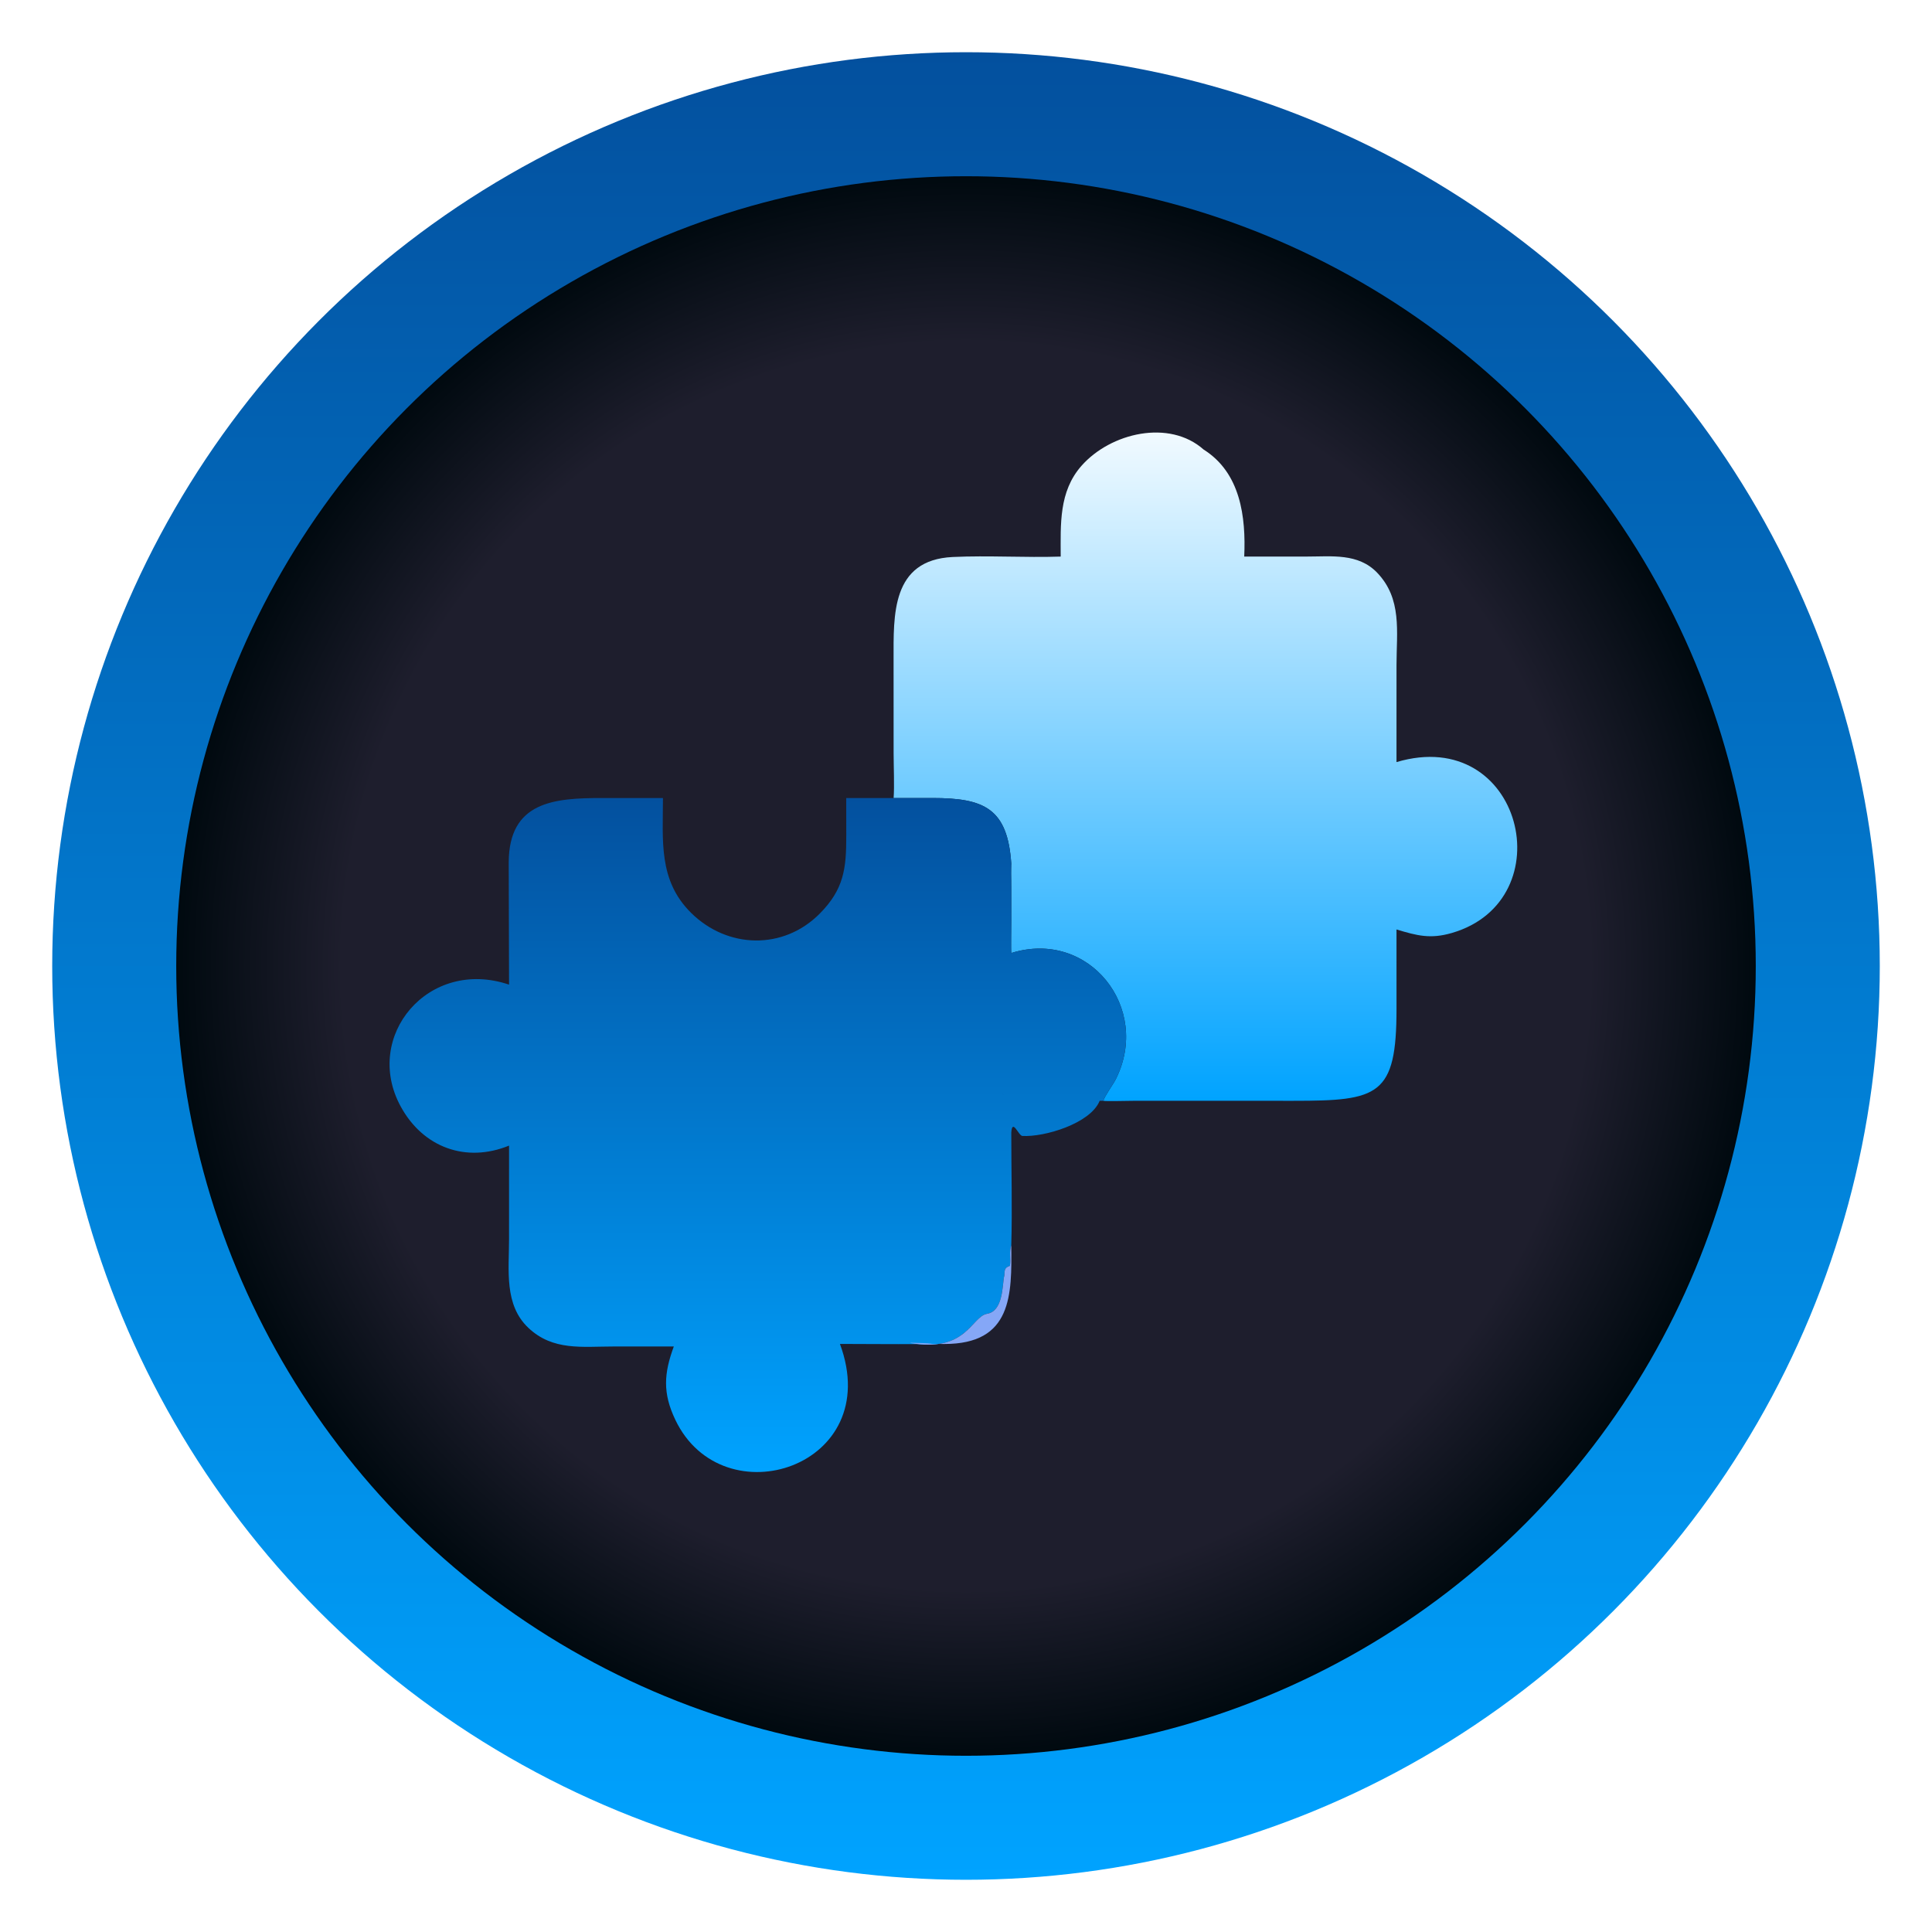
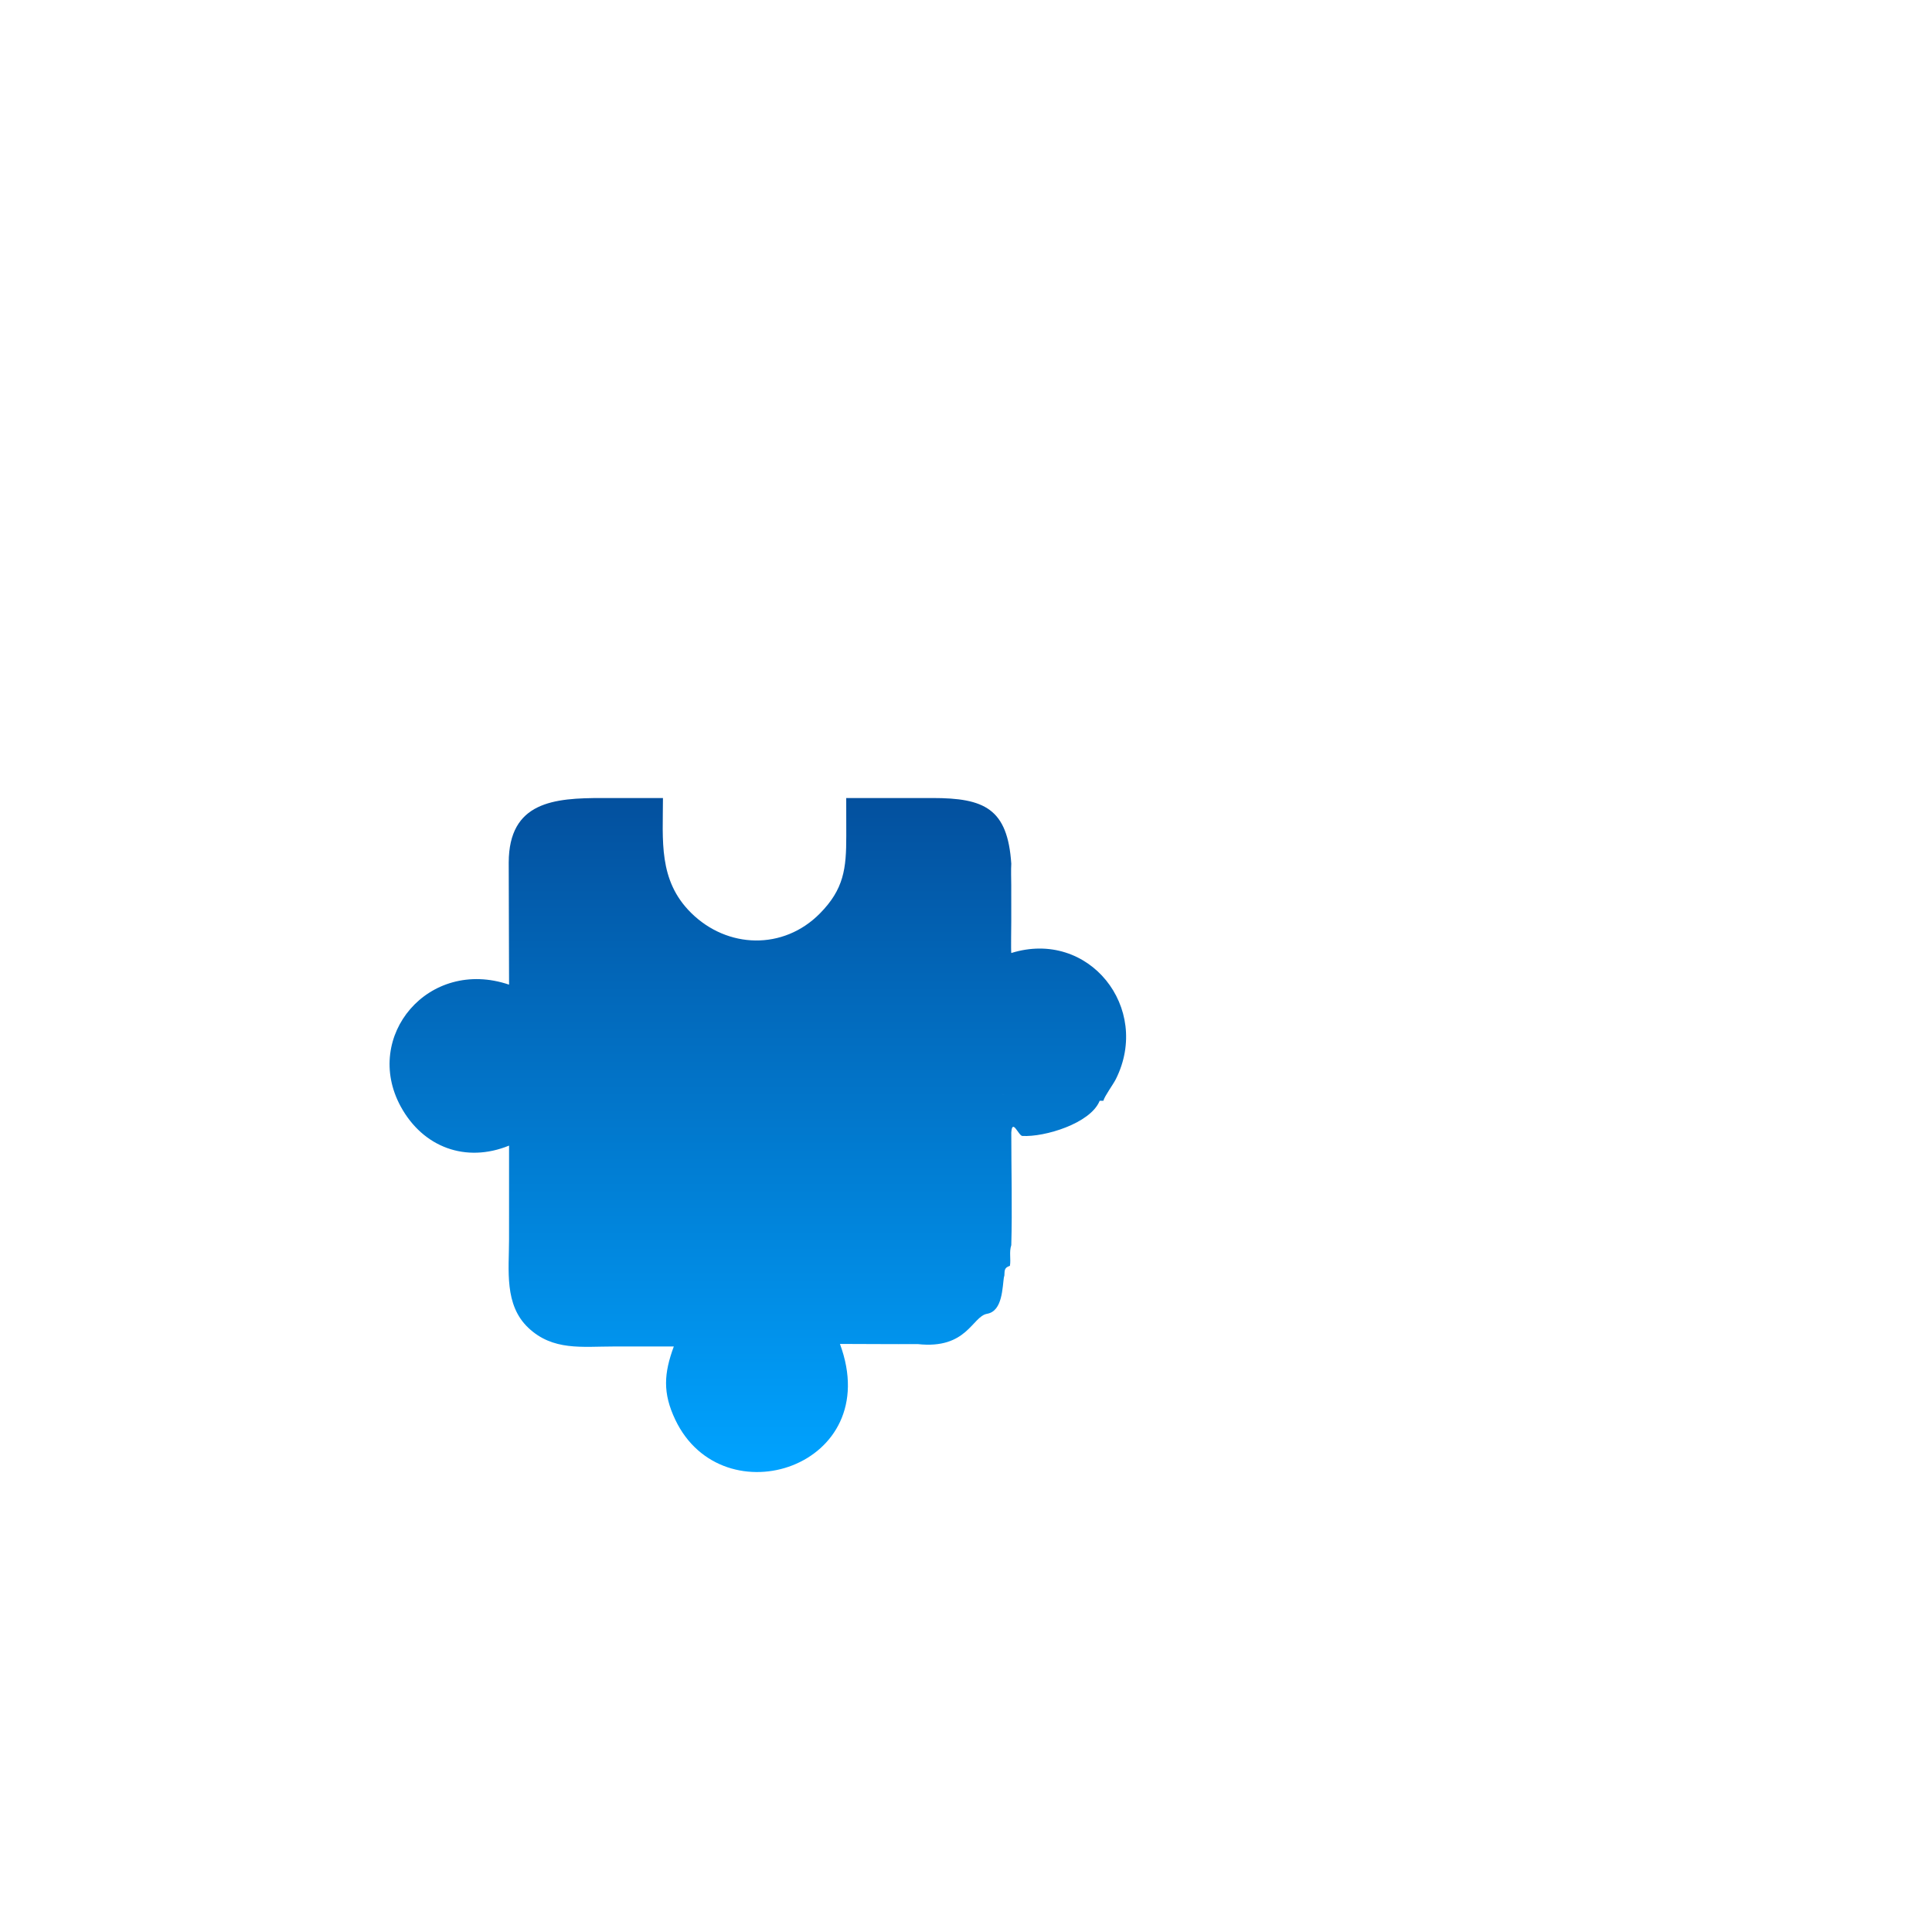
<svg xmlns="http://www.w3.org/2000/svg" width="1480" height="1480" viewBox="0 0 1480 1480" fill="none">
  <g filter="url(#filter0_d_704_895)">
-     <circle cx="730" cy="730" r="700" fill="url(#paint0_linear_704_895)" />
-   </g>
+     </g>
  <g filter="url(#filter1_d_704_895)">
-     <circle cx="730" cy="730" r="605" fill="url(#paint1_radial_704_895)" />
-   </g>
-   <path d="M828.442 356.858C850.852 331.428 895.762 321.022 922.026 344.373L922.023 344.376C950.331 362.145 954.495 395.977 953.133 426.368L1001.08 426.348C1020.12 426.35 1040.43 423.604 1054.92 438.674C1074.17 458.696 1069.83 483.812 1069.79 509.294L1069.78 583.796C1166.26 555.17 1198.41 689.69 1112.12 714.718C1095.74 719.47 1085.6 716.78 1069.78 712.01L1069.79 772.742C1069.82 839.474 1056.03 843.294 991.019 843.264L867.847 843.262C864.9 843.264 846.603 843.716 845.217 843.25C846.257 839.488 852.713 830.816 854.799 826.65C882.065 772.201 834.249 711.504 774.691 730.052C774.373 728.141 774.671 709.197 774.673 705.646L774.66 680.158C774.808 698.759 775.158 725.171 775.251 728.66C775.253 728.66 775.254 728.658 775.256 728.658C775.161 725.11 774.803 697.957 774.659 679.325L774.66 680.158C774.646 678.338 774.632 676.592 774.622 674.95C774.625 675.149 774.629 675.347 774.632 675.543C774.594 669.64 774.586 664.993 774.626 662.886C774.622 662.972 774.619 663.058 774.615 663.146C774.631 662.153 774.654 661.623 774.688 661.655C774.691 661.652 774.693 661.652 774.696 661.656C771.866 619.264 753.989 611.322 714.307 611.322L684.547 611.35C685.237 602.768 684.563 586.548 684.551 577.036L684.524 505.262C684.532 471.526 682.607 428.922 729.818 426.688C757.234 425.391 785.183 427.278 812.547 426.368C812.513 401.693 811.026 376.621 828.442 356.858ZM774.615 663.146C774.582 665.282 774.589 669.557 774.622 674.95C774.563 671.096 774.472 666.728 774.615 663.146ZM949.041 393.24C950.094 393.46 949.574 393.27 950.587 393.854L950.588 393.852C949.58 393.27 950.098 393.461 949.042 393.24H949.041Z" fill="url(#paint2_linear_704_895)" />
+     </g>
  <path d="M507.854 611.35C507.846 643.844 504.195 674.312 529.367 699.25C557.213 726.84 600.139 727.998 628.013 699.816C646.525 681.098 648.319 665.32 648.285 640.294L648.245 611.35H684.543L714.303 611.322C753.985 611.322 771.863 619.264 774.693 661.656C774.385 666.394 774.635 673.098 774.661 678.03L774.675 705.646C774.673 709.195 774.375 728.141 774.693 730.052L774.692 730.053C834.25 711.505 882.066 772.2 854.8 826.65C852.714 830.817 846.258 839.489 845.218 843.251H842.392L842.226 843.654C834.98 860.669 800.199 871.175 783.147 870.185C780.291 870.018 775.413 856.387 774.693 867.615C774.685 895.337 775.483 926.467 774.693 953.824C772.927 959.06 774.525 964.458 773.644 969.676C768.642 971.334 769.767 973.72 769.321 978.728L769.201 977.086C767.809 986.348 768.113 1004.33 756.159 1006.42C744.645 1008.44 740.881 1033.81 702.994 1029.63C683.246 1029.76 663.017 1029.52 643.429 1029.51C678.365 1123.71 553.639 1163.97 517.293 1087.56C507.519 1067.02 508.607 1052.06 516.167 1031.46L514.597 1031.47L470.045 1031.47C445.911 1031.48 423.565 1034.95 404.762 1017.2C386.096 999.578 389.945 973.038 389.957 949.362L389.967 877.584C356.96 891.054 324.007 879.028 306.896 847.5C277.783 793.854 328.152 733.378 389.967 754.28L389.7 660.75C389.853 613.998 424.507 611.302 461.299 611.32L507.854 611.35ZM697.337 1028.9L697.425 1028.84C697.151 1028.79 696.874 1028.74 696.597 1028.69L697.337 1028.9ZM774.525 864.495C774.561 865.603 774.609 866.585 774.676 867.396C774.609 866.585 774.561 865.603 774.525 864.495ZM774.692 840.66C774.624 845.65 774.34 856.276 774.49 863.23C774.34 856.276 774.625 845.651 774.693 840.661C774.958 840.719 775.224 840.773 775.491 840.828C775.224 840.773 774.957 840.718 774.692 840.66ZM768.25 838.334C768.661 838.505 769.075 838.673 769.493 838.838C768.657 838.508 767.836 838.165 767.029 837.81L768.25 838.334ZM756.463 831.878C756.879 832.17 757.301 832.458 757.729 832.741C757.301 832.458 756.879 832.17 756.463 831.878ZM753.157 742.828C752.717 743.228 752.282 743.632 751.856 744.042C752.282 743.632 752.717 743.228 753.157 742.828ZM765.383 734.18C765.148 734.306 764.916 734.436 764.685 734.565C765.277 734.236 765.876 733.912 766.484 733.599L765.383 734.18Z" fill="url(#paint3_linear_704_895)" />
-   <path d="M714.226 1029.51C710.784 1028.8 701.662 1028.75 697.746 1028.63L697.338 1028.9L696.598 1028.69C740.5 1036.6 744.028 1008.54 756.16 1006.42C768.114 1004.33 767.81 986.348 769.202 977.086L769.322 978.728C769.768 973.72 768.642 971.334 773.644 969.676C774.526 964.458 772.928 959.06 774.694 953.824C775.11 991.866 775.478 1029.61 723.388 1029.56L714.226 1029.51Z" fill="#85A7F7" />
  <defs>
    <filter id="filter0_d_704_895" x="0" y="0" width="1480" height="1480" filterUnits="userSpaceOnUse" color-interpolation-filters="sRGB">
      <feFlood flood-opacity="0" result="BackgroundImageFix" />
      <feColorMatrix in="SourceAlpha" type="matrix" values="0 0 0 0 0 0 0 0 0 0 0 0 0 0 0 0 0 0 127 0" result="hardAlpha" />
      <feOffset dx="10" dy="10" />
      <feGaussianBlur stdDeviation="20" />
      <feComposite in2="hardAlpha" operator="out" />
      <feColorMatrix type="matrix" values="0 0 0 0 0 0 0 0 0 0 0 0 0 0 0 0 0 0 0.4 0" />
      <feBlend mode="normal" in2="BackgroundImageFix" result="effect1_dropShadow_704_895" />
      <feBlend mode="normal" in="SourceGraphic" in2="effect1_dropShadow_704_895" result="shape" />
    </filter>
    <filter id="filter1_d_704_895" x="95" y="95" width="1290" height="1290" filterUnits="userSpaceOnUse" color-interpolation-filters="sRGB">
      <feFlood flood-opacity="0" result="BackgroundImageFix" />
      <feColorMatrix in="SourceAlpha" type="matrix" values="0 0 0 0 0 0 0 0 0 0 0 0 0 0 0 0 0 0 127 0" result="hardAlpha" />
      <feOffset dx="10" dy="10" />
      <feGaussianBlur stdDeviation="20" />
      <feComposite in2="hardAlpha" operator="out" />
      <feColorMatrix type="matrix" values="0 0 0 0 0 0 0 0 0 0 0 0 0 0 0 0 0 0 0.4 0" />
      <feBlend mode="normal" in2="BackgroundImageFix" result="effect1_dropShadow_704_895" />
      <feBlend mode="normal" in="SourceGraphic" in2="effect1_dropShadow_704_895" result="shape" />
    </filter>
    <linearGradient id="paint0_linear_704_895" x1="730" y1="30" x2="730" y2="1430" gradientUnits="userSpaceOnUse">
      <stop stop-color="#03509E" />
      <stop offset="1" stop-color="#00A3FF" />
    </linearGradient>
    <radialGradient id="paint1_radial_704_895" cx="0" cy="0" r="1" gradientUnits="userSpaceOnUse" gradientTransform="translate(730 730) rotate(90) scale(605)">
      <stop offset="0.788" stop-color="#1E1E2D" />
      <stop offset="1" stop-color="#00090F" />
    </radialGradient>
    <linearGradient id="paint2_linear_704_895" x1="923.397" y1="331.344" x2="923.397" y2="843.461" gradientUnits="userSpaceOnUse">
      <stop stop-color="#F1FAFF" />
      <stop offset="1" stop-color="#00A3FF" />
    </linearGradient>
    <linearGradient id="paint3_linear_704_895" x1="580.539" y1="611.32" x2="580.539" y2="1127.65" gradientUnits="userSpaceOnUse">
      <stop stop-color="#03509E" />
      <stop offset="1" stop-color="#00A3FF" />
    </linearGradient>
  </defs>
</svg>